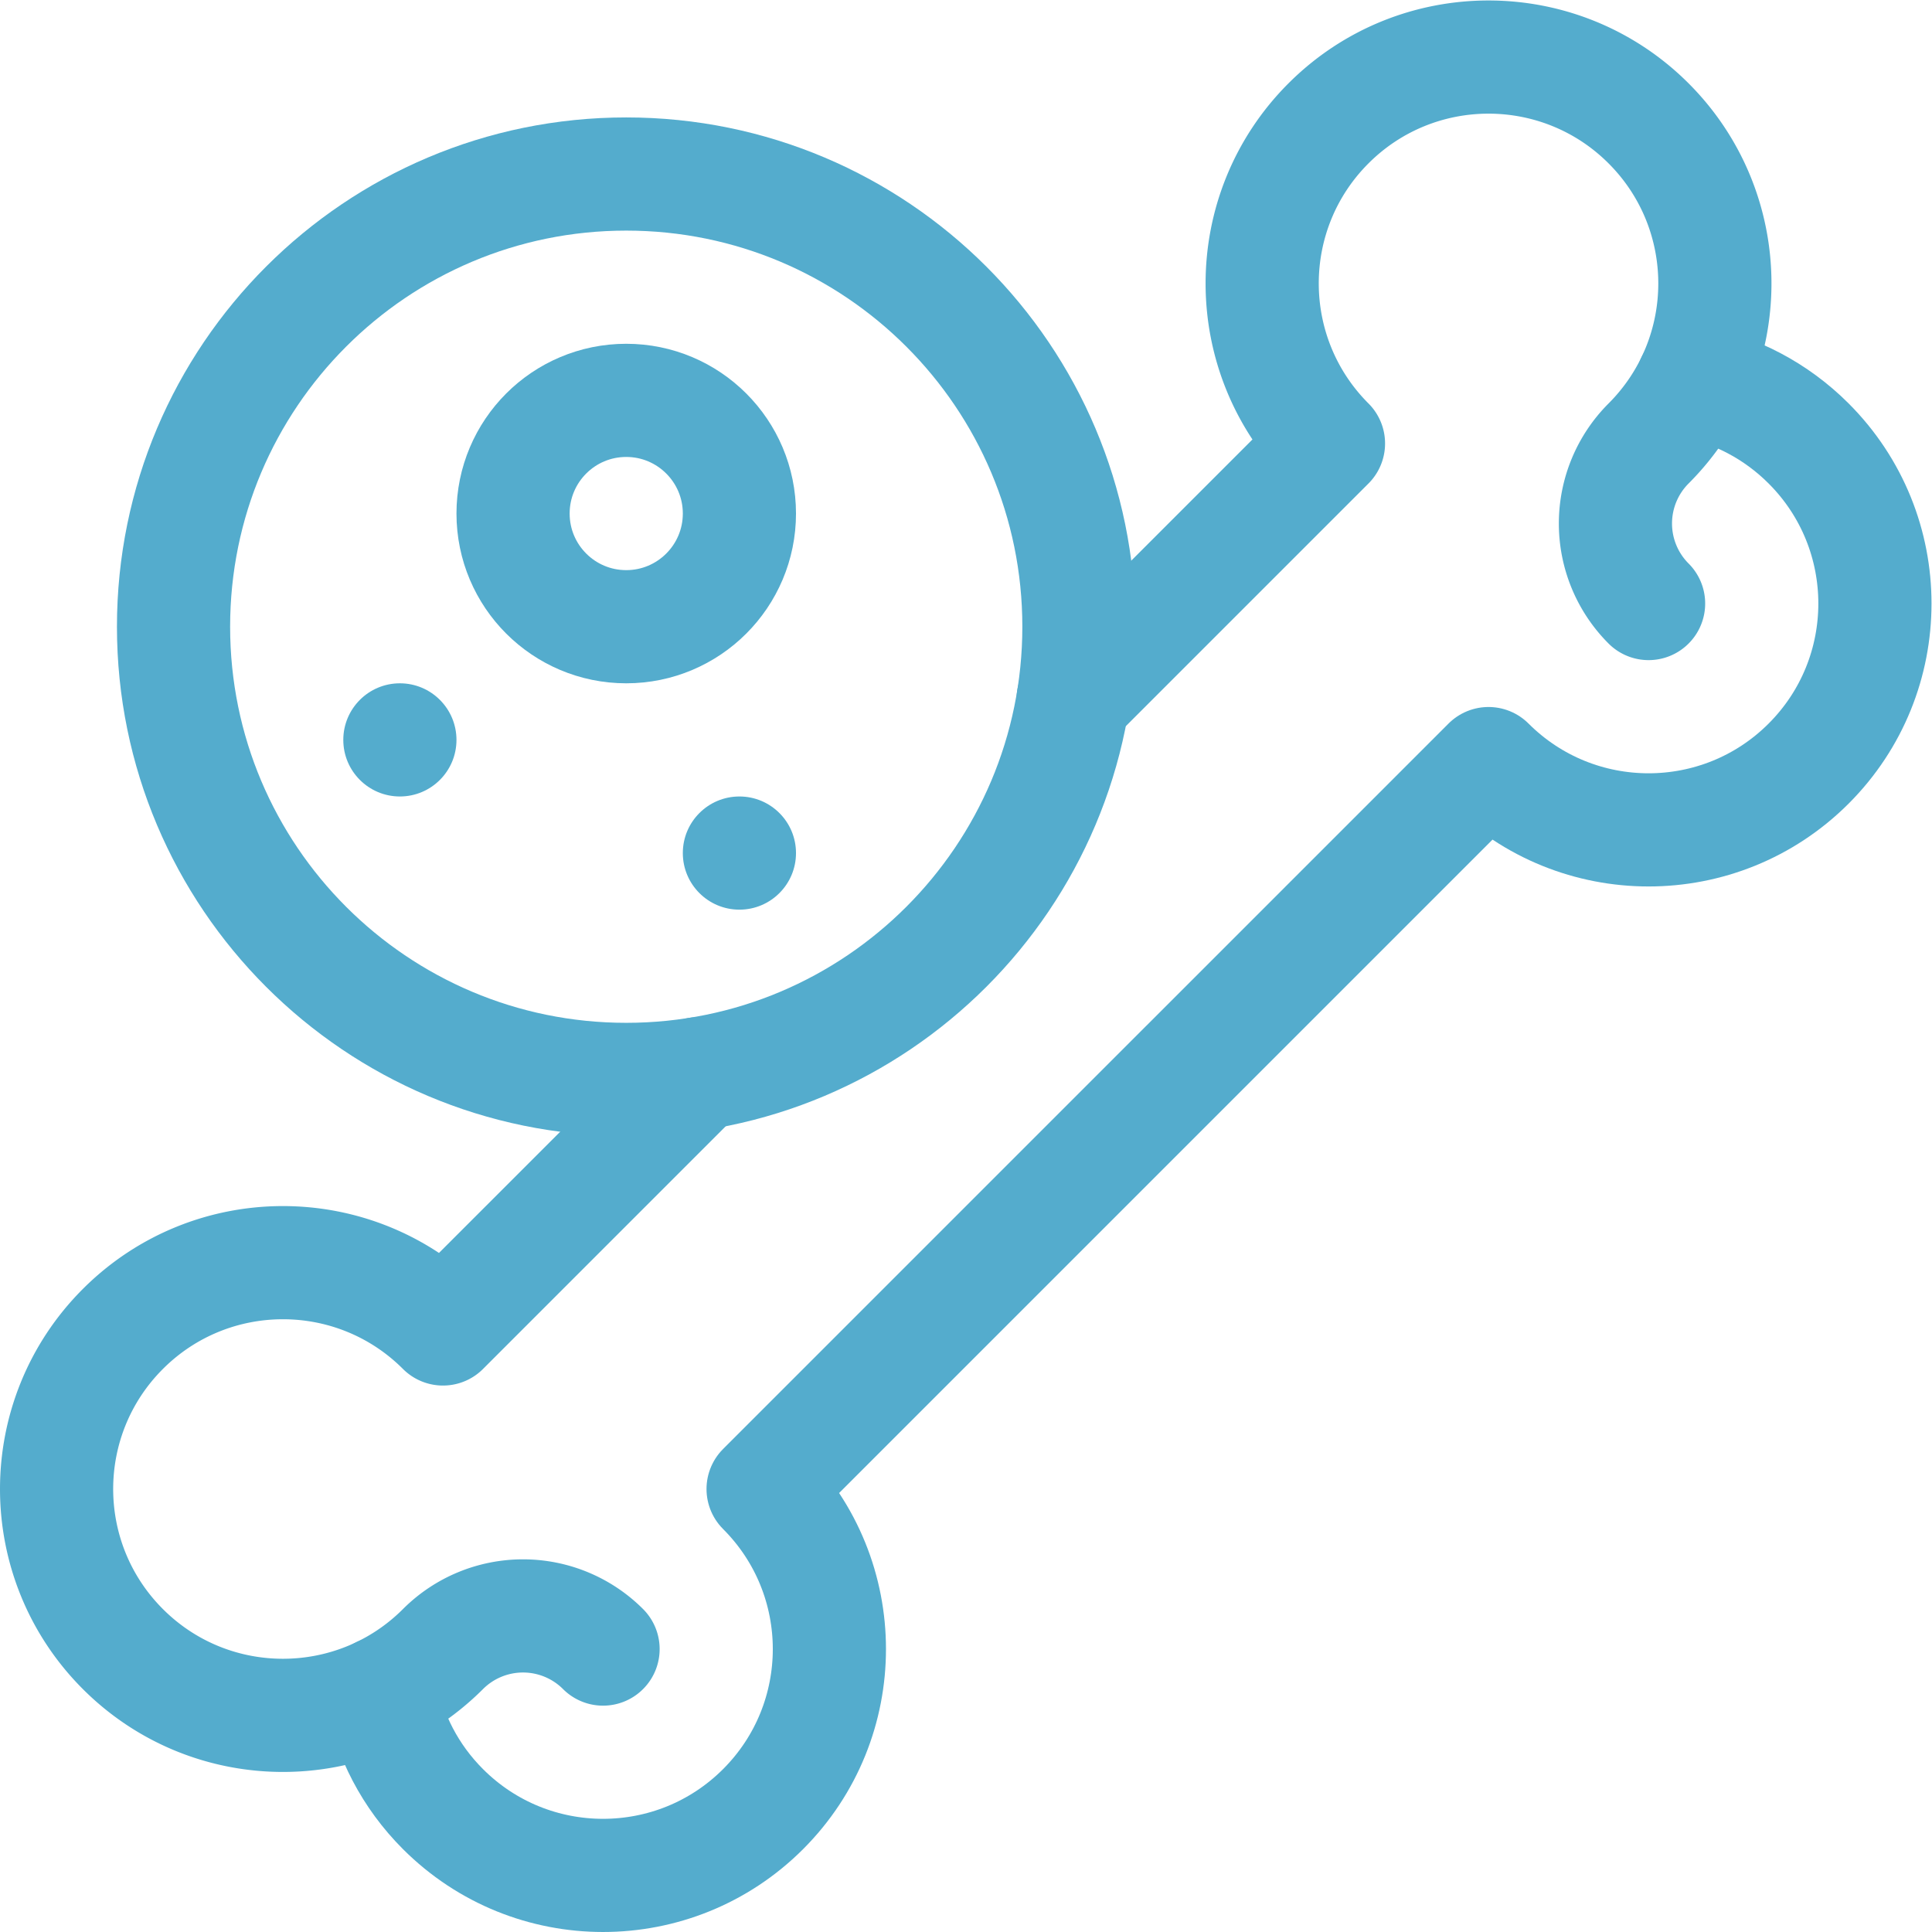
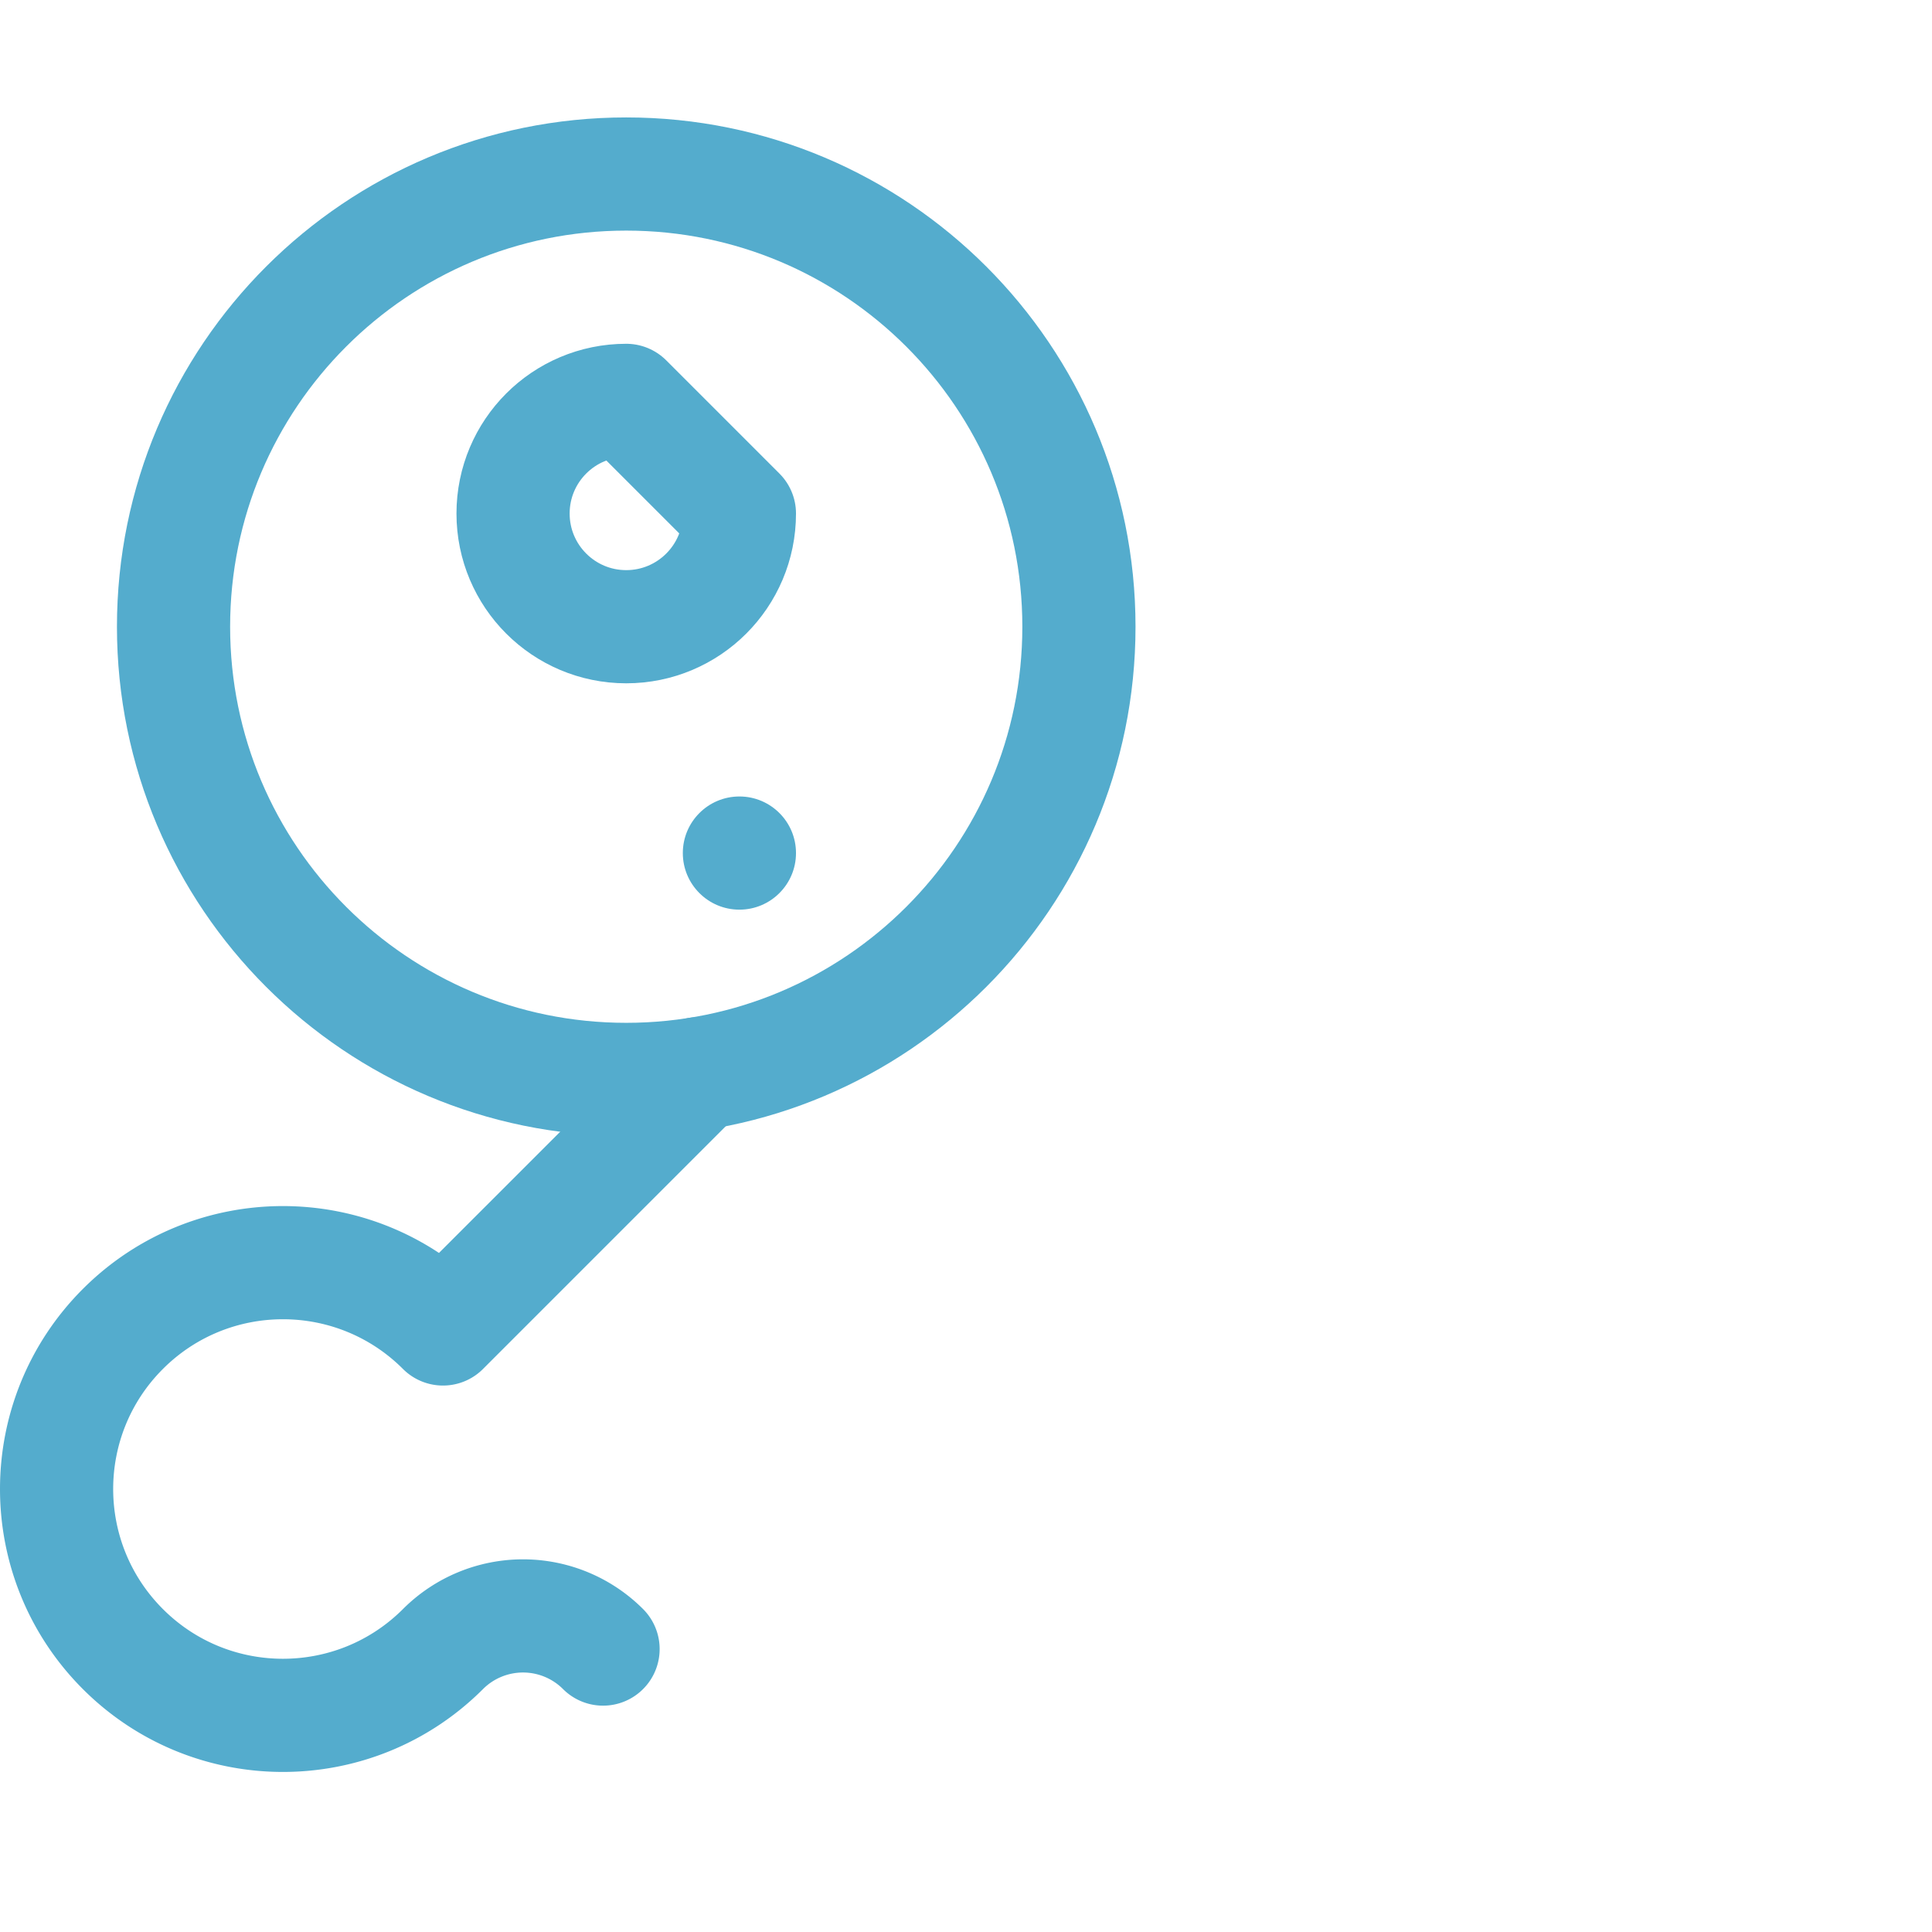
<svg xmlns="http://www.w3.org/2000/svg" version="1.1" width="512" height="512" x="0" y="0" viewBox="0 0 682.667 682.667" style="enable-background:new 0 0 512 512" xml:space="preserve">
  <g>
    <defs>
      <clipPath id="a" clipPathUnits="userSpaceOnUse">
        <path d="M0 512h512V0H0Z" fill="#54accd" opacity="1" data-original="#000000" />
      </clipPath>
    </defs>
    <g clip-path="url(#a)" transform="matrix(1.333 0 0 -1.333 0 682.667)">
-       <path d="M0 0c2.169-11.277 7.61-22.041 16.361-30.792 23.431-23.431 61.421-23.431 84.853 0 23.431 23.431 23.431 61.422 0 84.853l192.295 192.294c23.43-23.431 61.421-23.431 84.852 0 23.431 23.431 23.431 61.422 0 84.853-8.732 8.733-19.487 14.211-30.757 16.434" style="stroke-width:30;stroke-linecap:round;stroke-linejoin:round;stroke-miterlimit:10;stroke-dasharray:none;stroke-opacity:1" transform="translate(101.065 63.365)" fill="none" stroke="#54accd" stroke-width="30" stroke-linecap="round" stroke-linejoin="round" stroke-miterlimit="10" stroke-dasharray="none" stroke-opacity="" data-original="#000000" opacity="1" />
-       <path d="M0 0a29.997 29.997 0 0 0-8.785 21.211A29.993 29.993 0 0 0 0 42.426c-.001-.001 0 0 0 0 23.432 23.432 23.432 61.422 0 84.853-23.432 23.432-61.421 23.432-84.853 0-23.431-23.431-23.431-61.421 0-84.853l-67.656-67.656" style="stroke-width:30;stroke-linecap:round;stroke-linejoin:round;stroke-miterlimit:10;stroke-dasharray:none;stroke-opacity:1" transform="translate(437 352.147)" fill="none" stroke="#54accd" stroke-width="30" stroke-linecap="round" stroke-linejoin="round" stroke-miterlimit="10" stroke-dasharray="none" stroke-opacity="" data-original="#000000" opacity="1" />
      <path d="m0 0-67.655-67.656c-23.432 23.431-61.422 23.431-84.854 0-23.43-23.432-23.43-61.422 0-84.853 23.432-23.431 61.422-23.431 84.854 0 0 .001.001.001 0 0a29.993 29.993 0 0 0 21.215 8.785c7.956 0 15.586-3.16 21.211-8.785" style="stroke-width:30;stroke-linecap:round;stroke-linejoin:round;stroke-miterlimit:10;stroke-dasharray:none;stroke-opacity:1" transform="translate(185.082 227.509)" fill="none" stroke="#54accd" stroke-width="30" stroke-linecap="round" stroke-linejoin="round" stroke-miterlimit="10" stroke-dasharray="none" stroke-opacity="" data-original="#000000" opacity="1" />
      <path d="M0 0c0-66.274-53.726-120-120-120S-240-66.274-240 0s53.726 120 120 120S0 66.274 0 0Z" style="stroke-width:30;stroke-linecap:round;stroke-linejoin:round;stroke-miterlimit:10;stroke-dasharray:none;stroke-opacity:1" transform="translate(286 346)" fill="none" stroke="#54accd" stroke-width="30" stroke-linecap="round" stroke-linejoin="round" stroke-miterlimit="10" stroke-dasharray="none" stroke-opacity="" data-original="#000000" opacity="1" />
-       <path d="M0 0c0-16.569-13.432-30-30-30-16.568 0-30 13.431-30 30 0 16.569 13.432 30 30 30C-13.432 30 0 16.569 0 0Z" style="stroke-width:30;stroke-linecap:round;stroke-linejoin:round;stroke-miterlimit:10;stroke-dasharray:none;stroke-opacity:1" transform="translate(196 376)" fill="none" stroke="#54accd" stroke-width="30" stroke-linecap="round" stroke-linejoin="round" stroke-miterlimit="10" stroke-dasharray="none" stroke-opacity="" data-original="#000000" opacity="1" />
-       <path d="M0 0c0-8.284-6.716-15-15-15-8.284 0-15 6.716-15 15 0 8.284 6.716 15 15 15C-6.716 15 0 8.284 0 0" style="fill-opacity:1;fill-rule:nonzero;stroke:none" transform="translate(121 316)" fill="#54accd" data-original="#000000" opacity="1" />
+       <path d="M0 0c0-16.569-13.432-30-30-30-16.568 0-30 13.431-30 30 0 16.569 13.432 30 30 30Z" style="stroke-width:30;stroke-linecap:round;stroke-linejoin:round;stroke-miterlimit:10;stroke-dasharray:none;stroke-opacity:1" transform="translate(196 376)" fill="none" stroke="#54accd" stroke-width="30" stroke-linecap="round" stroke-linejoin="round" stroke-miterlimit="10" stroke-dasharray="none" stroke-opacity="" data-original="#000000" opacity="1" />
      <path d="M0 0c0-8.284-6.716-15-15-15-8.284 0-15 6.716-15 15 0 8.284 6.716 15 15 15C-6.716 15 0 8.284 0 0" style="fill-opacity:1;fill-rule:nonzero;stroke:none" transform="translate(211 286)" fill="#54accd" data-original="#000000" opacity="1" />
    </g>
  </g>
</svg>